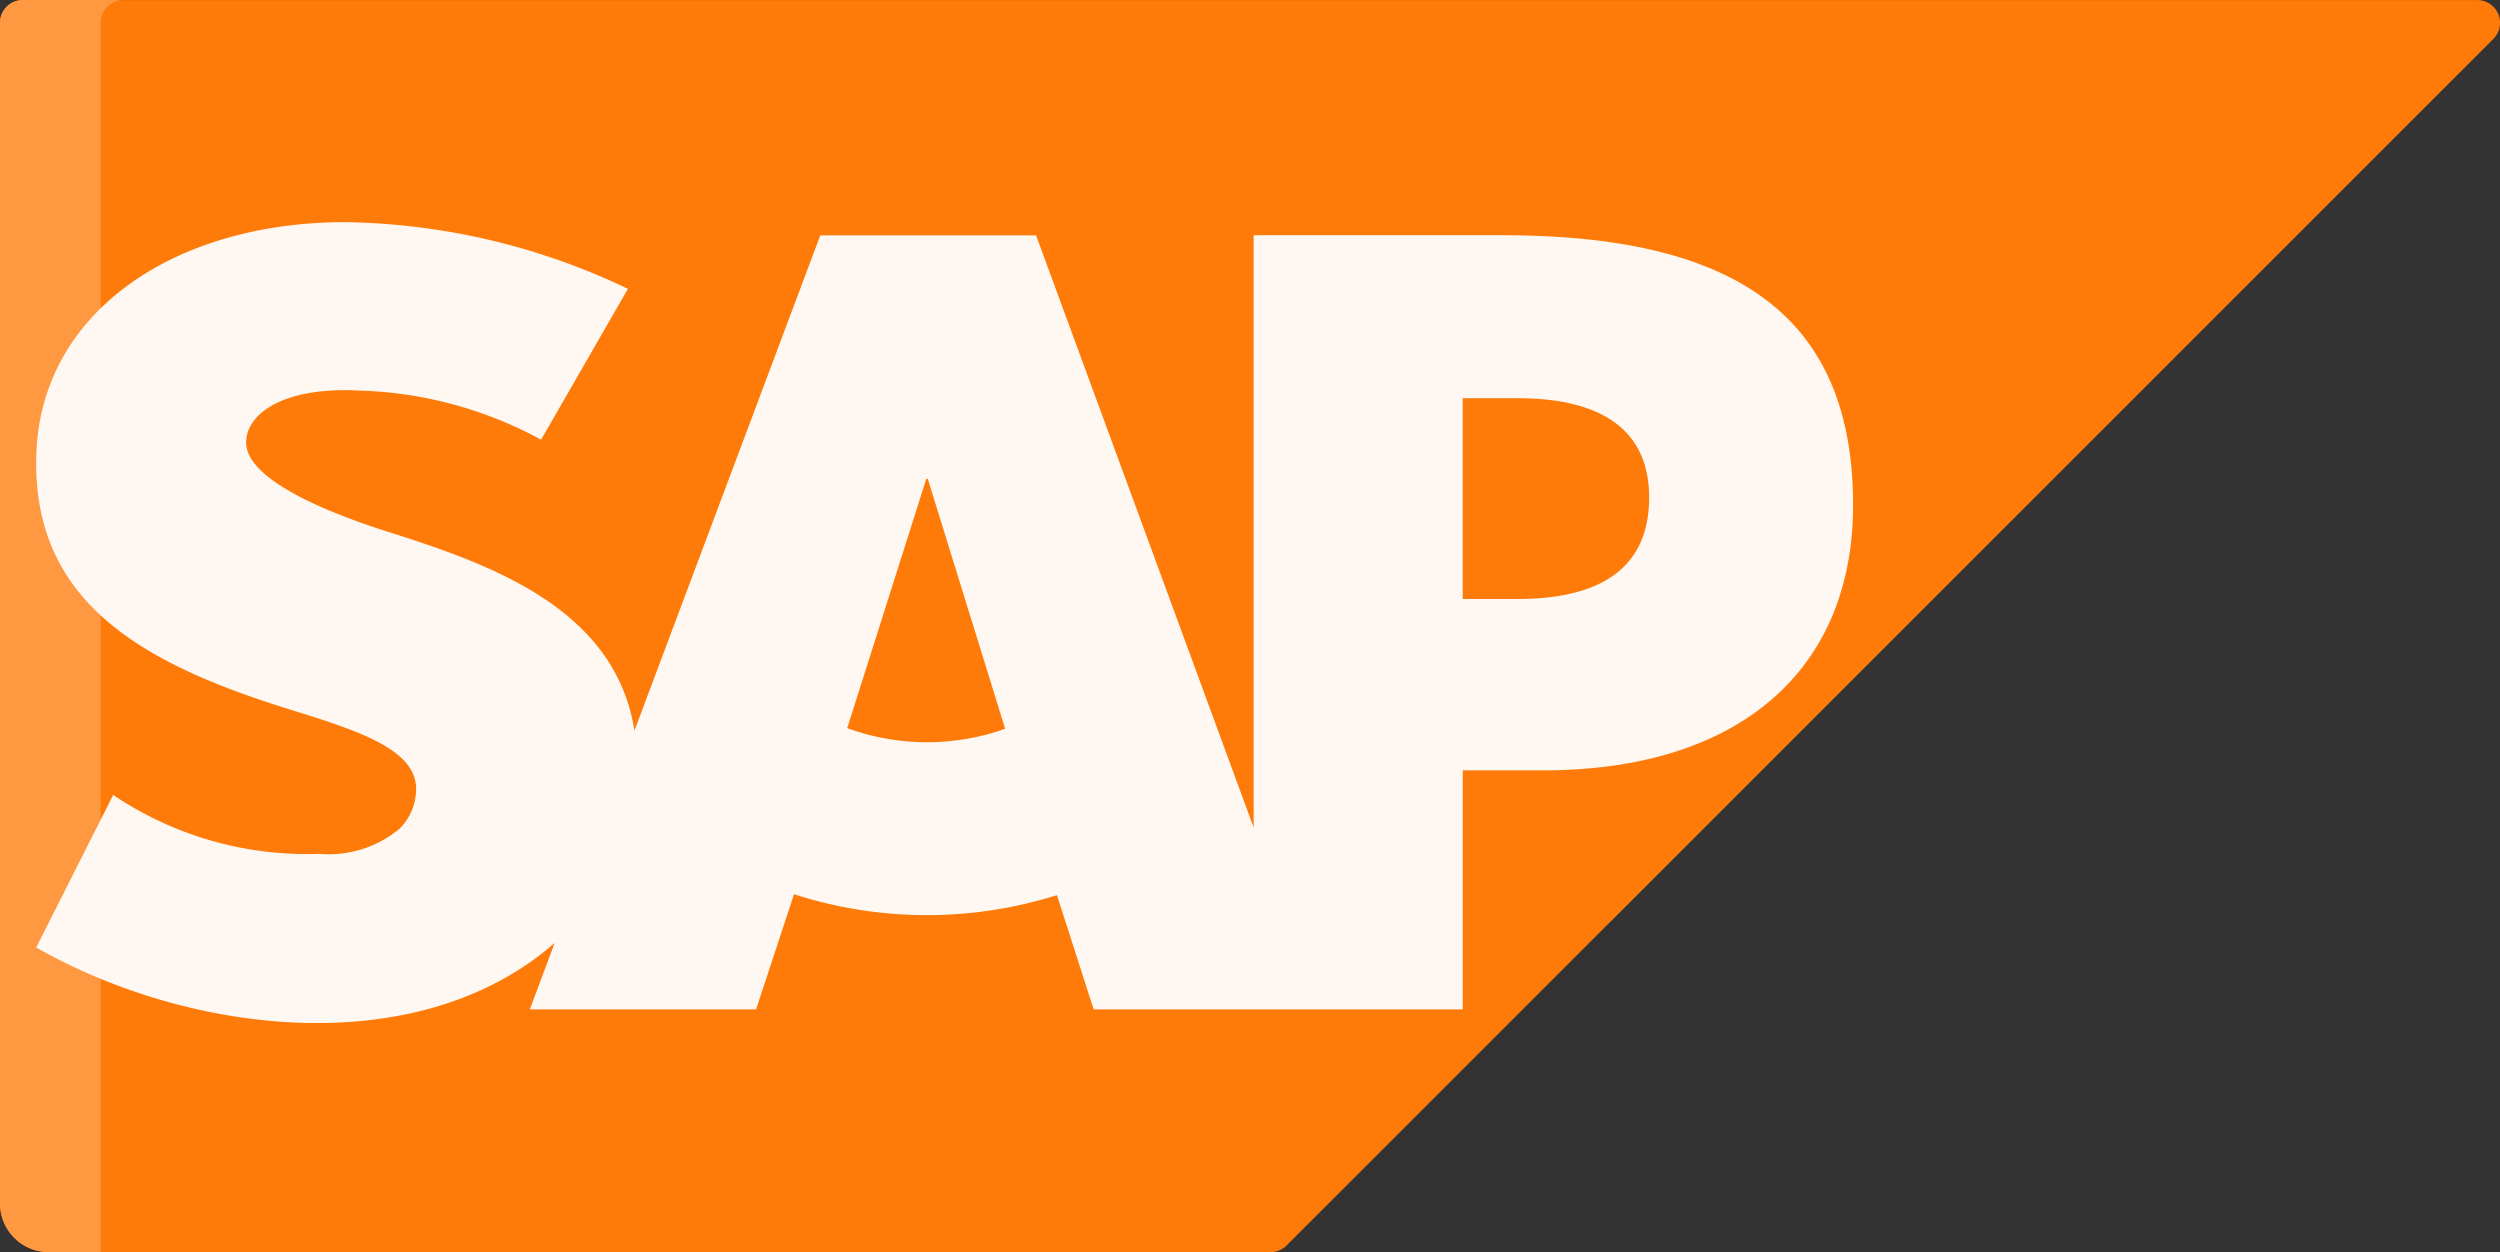
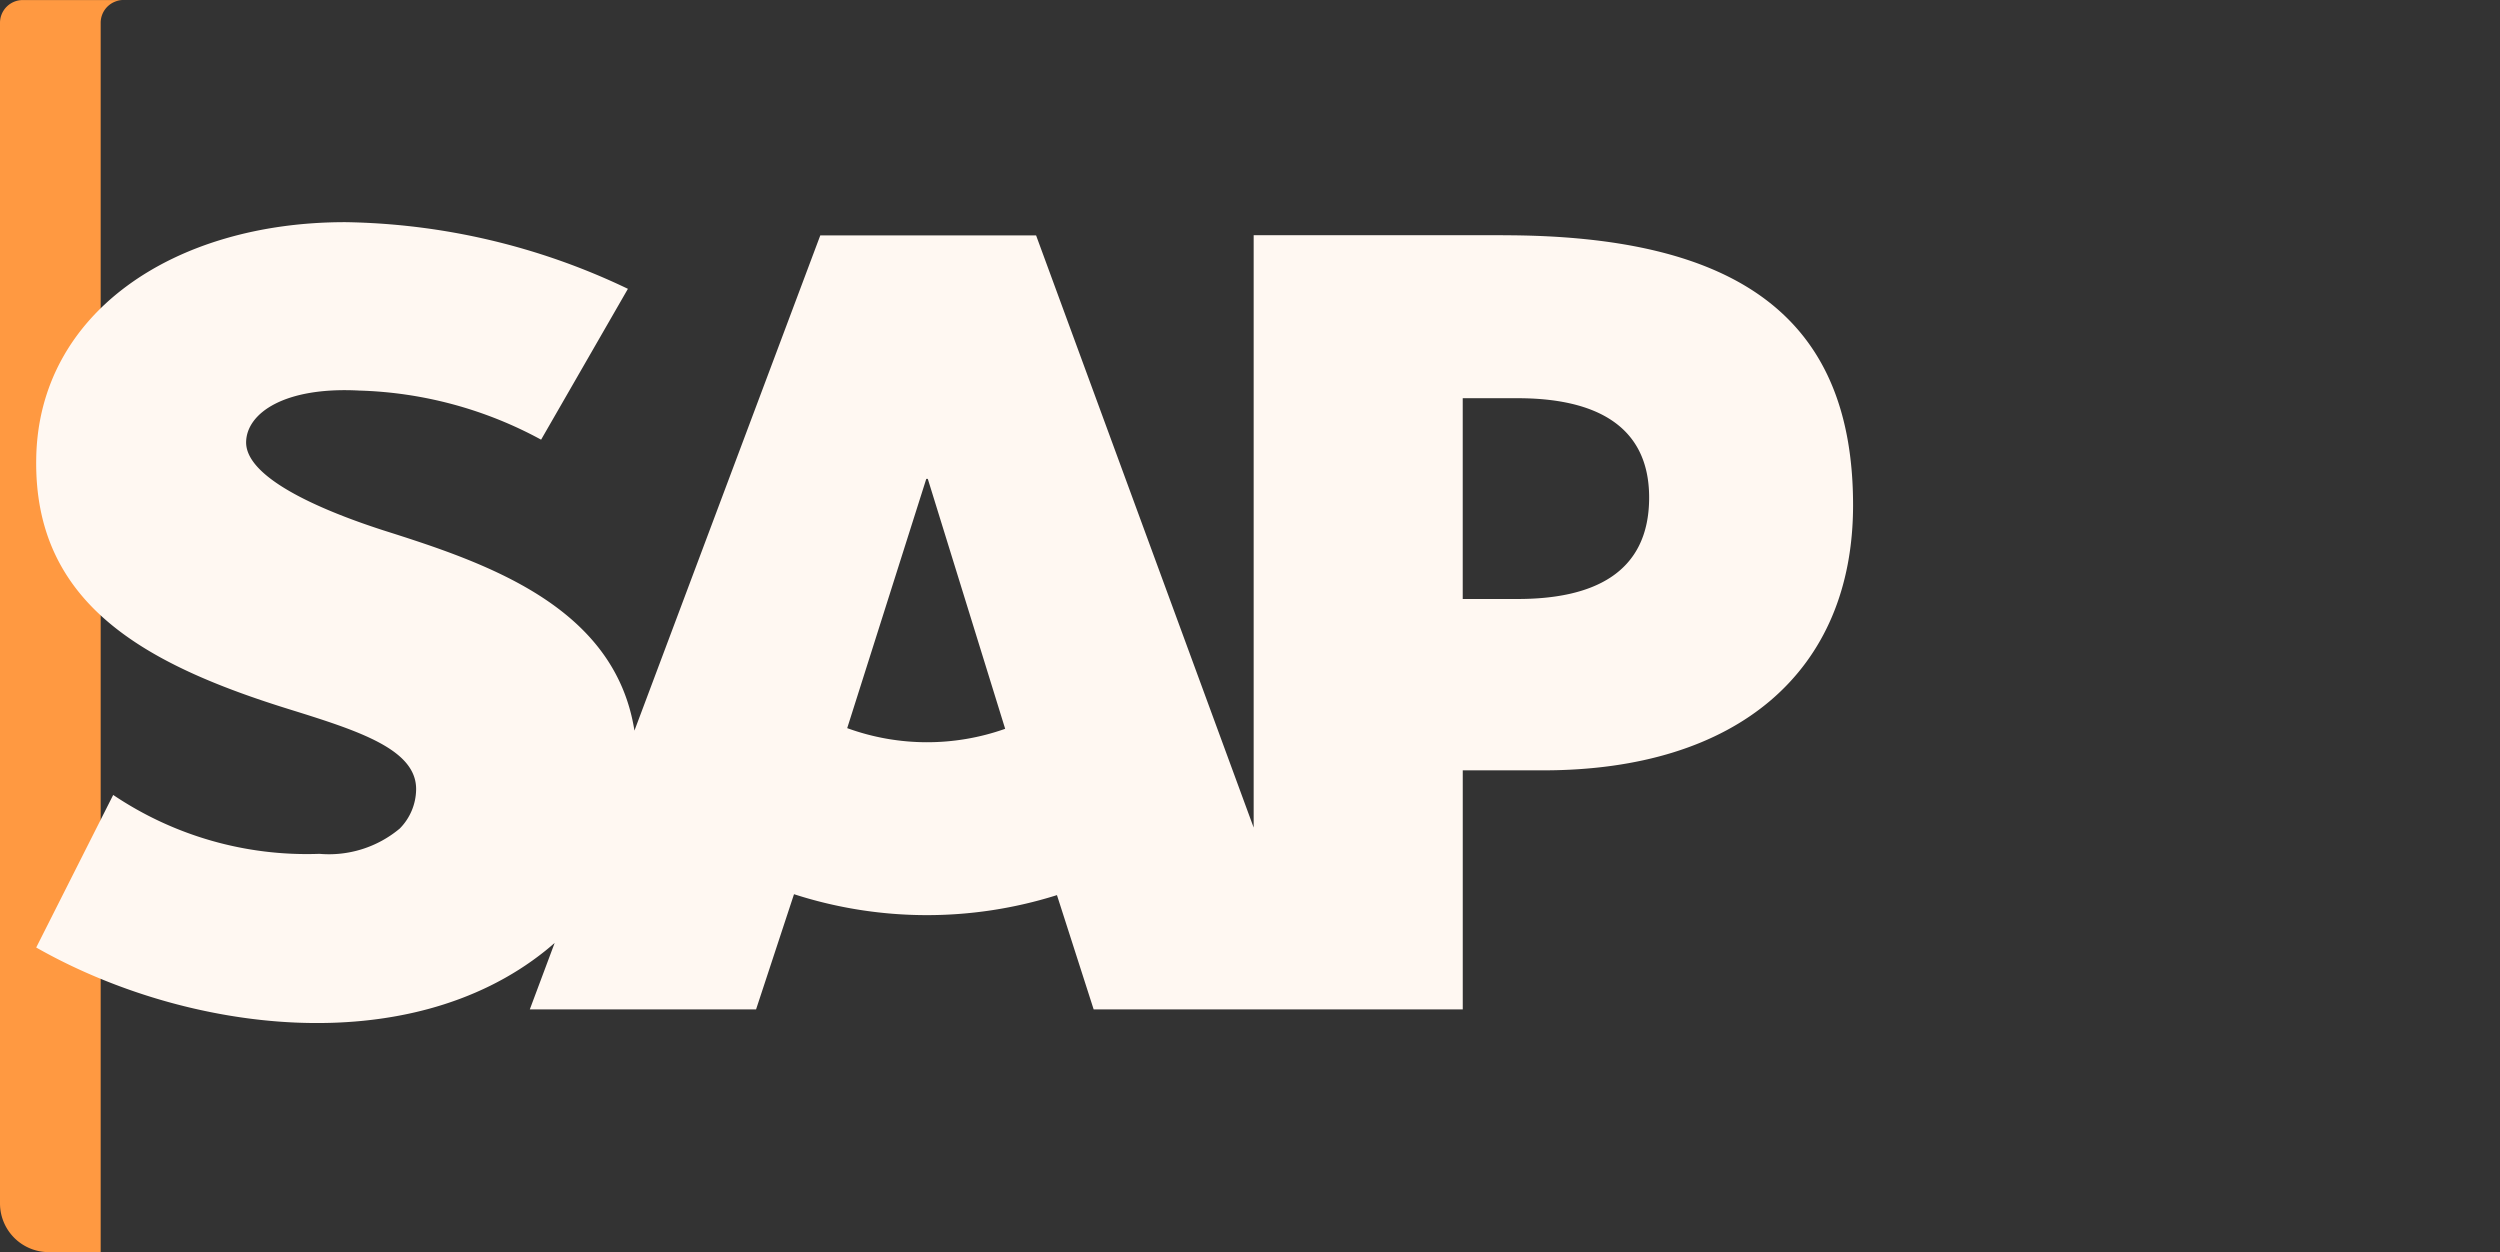
<svg xmlns="http://www.w3.org/2000/svg" width="98.812" height="49.484" viewBox="0 0 98.812 49.484">
  <rect x="0" y="0" width="98.812" height="49.484" fill="#333333" stroke="none" />
  <g transform="translate(0 -127.798)">
-     <path d="M97.914,127.8H.9a.9.9,0,0,0-.9.9v46.662a1.926,1.926,0,0,0,1.926,1.926H50.218a.9.9,0,0,0,.634-.262l47.7-47.692A.9.9,0,0,0,97.914,127.8Z" transform="translate(0 0)" fill="#ff7b09" />
    <path d="M4.875,127.8H.9a.9.9,0,0,0-.9.9v46.662a1.926,1.926,0,0,0,1.926,1.926H3.979V128.694A.9.9,0,0,1,4.875,127.8Z" transform="translate(0 0)" fill="#ff9941" />
    <path d="M65.96,188.165H63.792v-7.936H65.96c2.893,0,5.2.96,5.2,3.926,0,3.052-2.3,4.01-5.2,4.01m-26.495,5.1,3.124-9.848h.06l3.058,9.879A9.229,9.229,0,0,1,39.465,193.27Zm25.917-19.48-9.853,0V197.2l-8.6-23.407H38.4l-7.346,19.575c-.777-4.931-5.883-6.636-9.91-7.912-2.654-.857-5.458-2.117-5.438-3.495.02-1.14,1.512-2.19,4.465-2.034a15.98,15.98,0,0,1,7.194,1.941l3.431-5.962a26.722,26.722,0,0,0-11.156-2.635h-.022c-6.761,0-12.121,3.581-12.208,9.34-.1,5.729,4.251,8.137,10.082,9.938,2.725.848,4.96,1.581,4.933,3.155a2.233,2.233,0,0,1-.647,1.534,4.358,4.358,0,0,1-3.171,1,13.7,13.7,0,0,1-8.155-2.328L7.409,201.94c5.939,3.379,14.693,4.494,20.136.119.123-.1.241-.2.356-.3l-.983,2.628h8.943l1.5-4.554a17.087,17.087,0,0,0,10.393.036l1.451,4.518H63.793v-9.449h3.177c7.689,0,12.25-3.917,12.25-10.482,0-7.311-4.425-10.667-13.836-10.667" transform="translate(-5.978 -36.692)" fill="#fff8f2" />
  </g>
</svg>